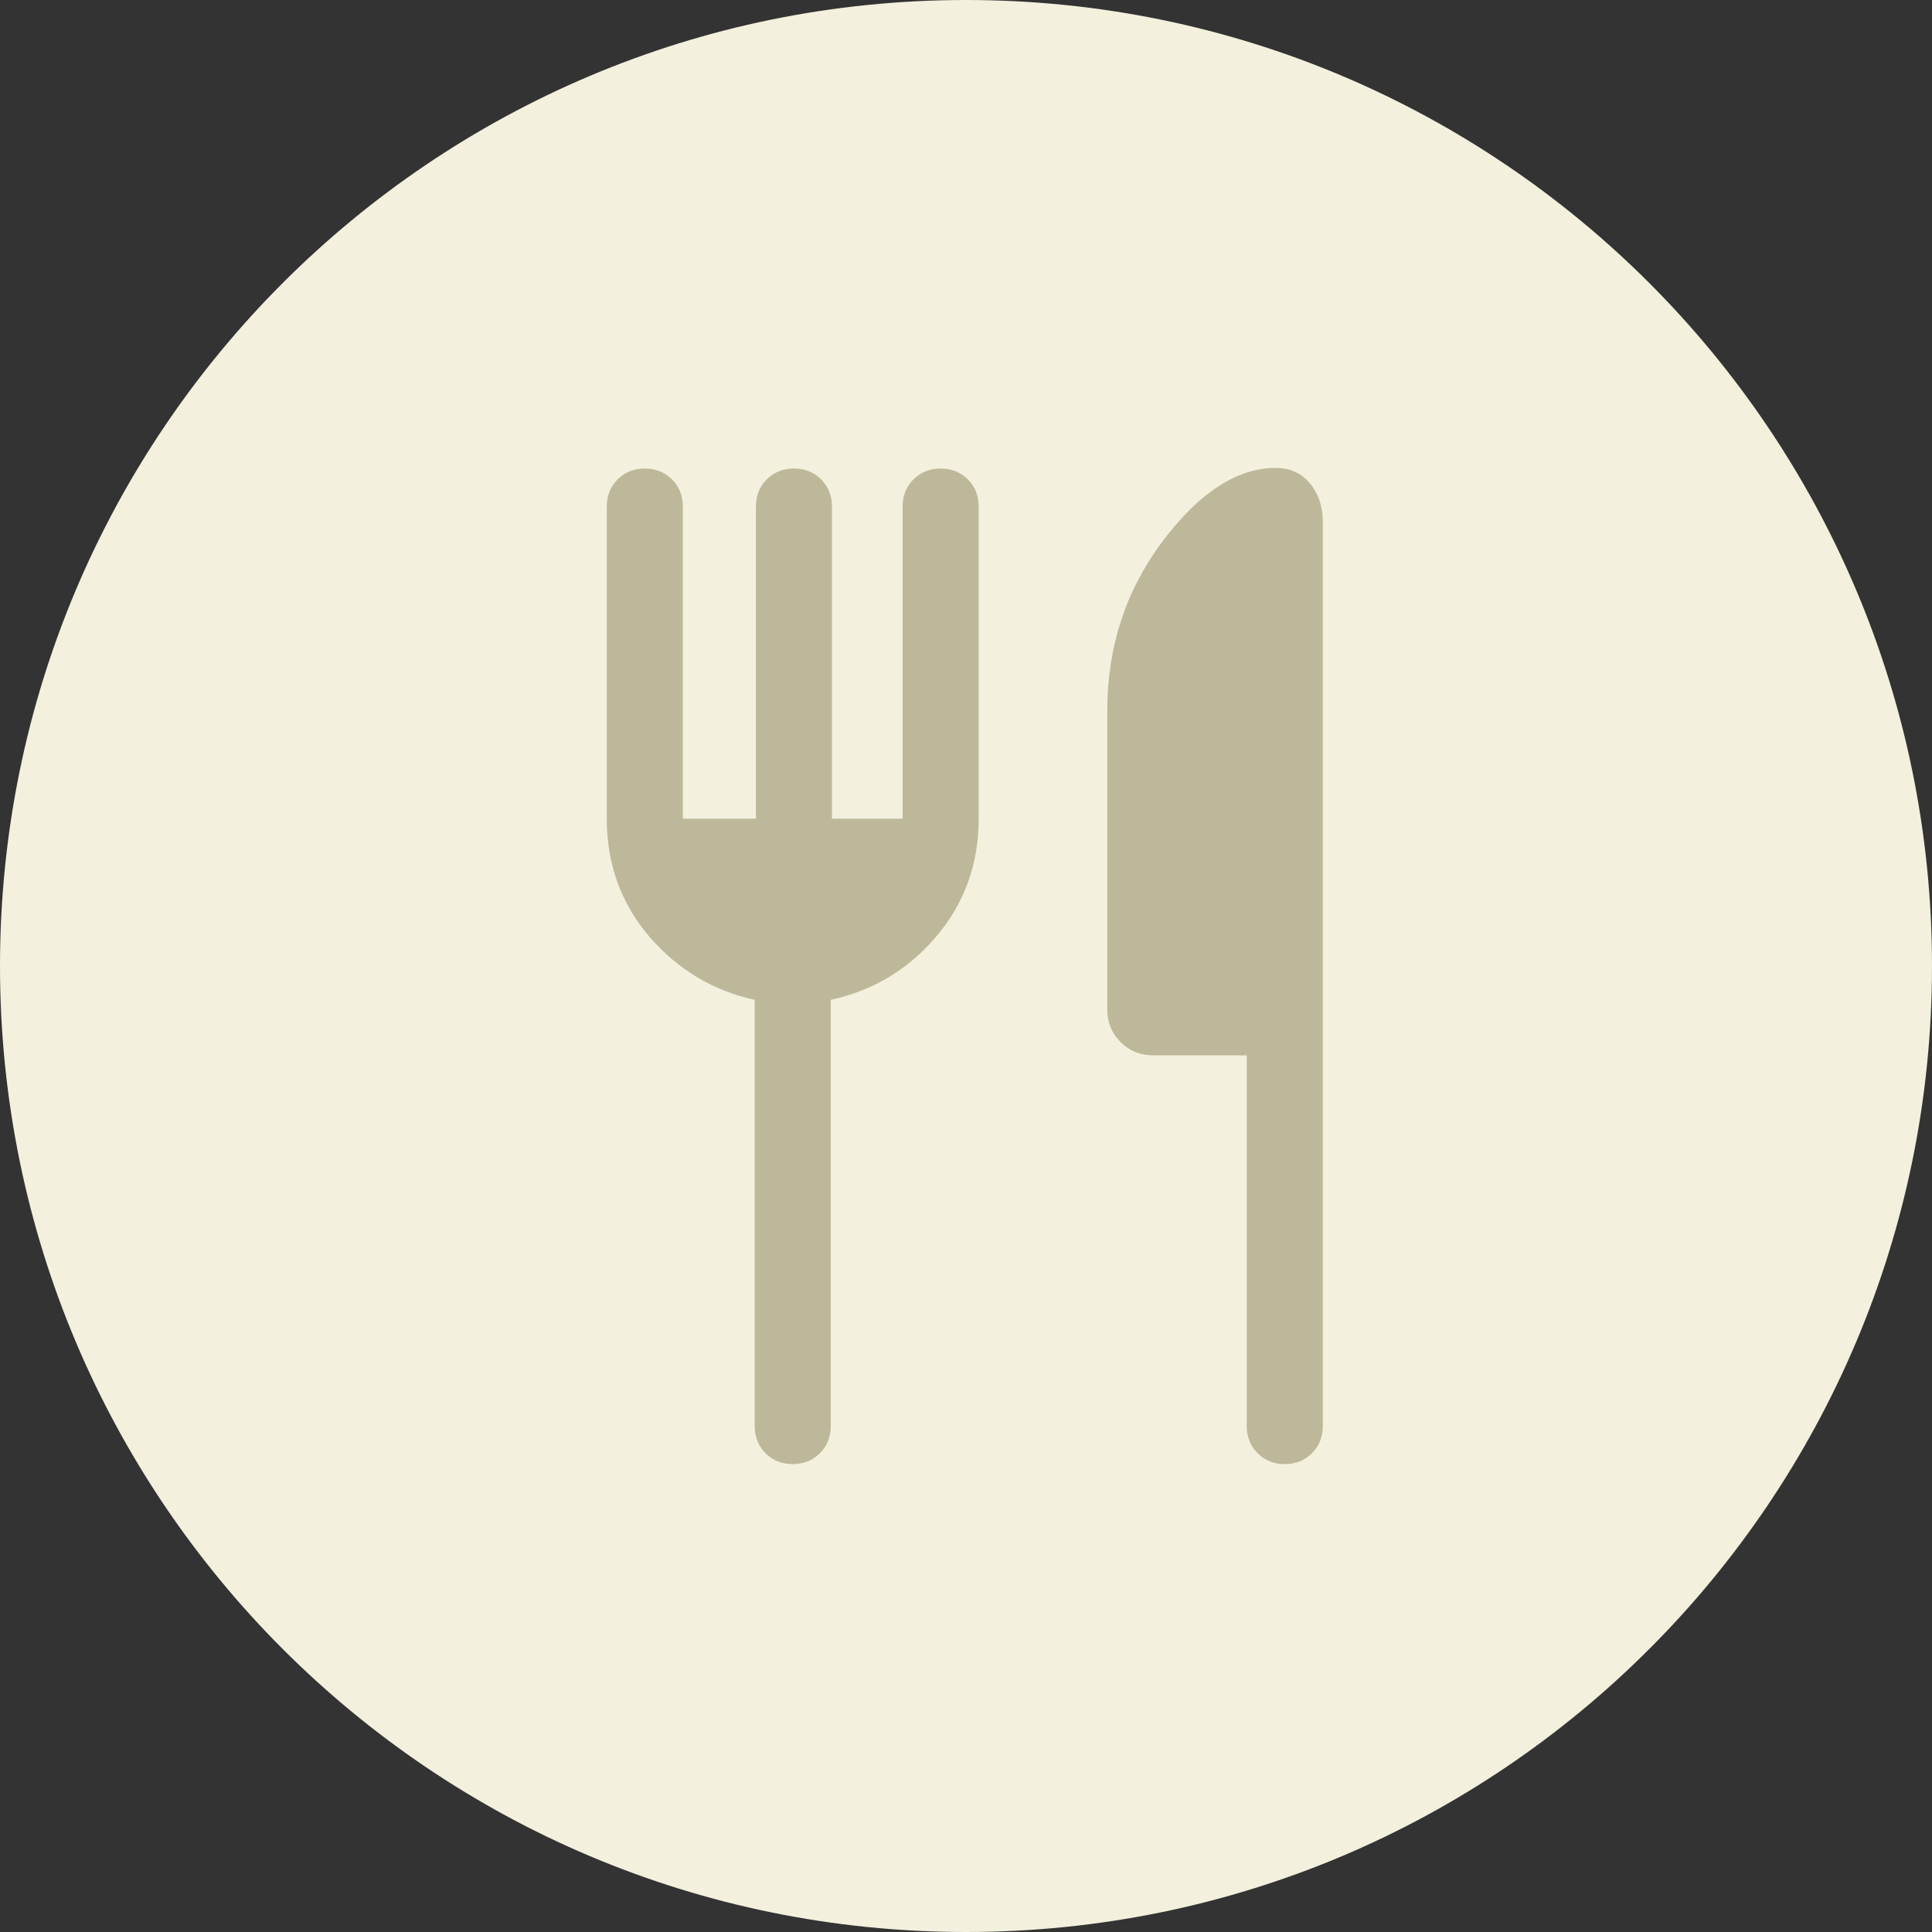
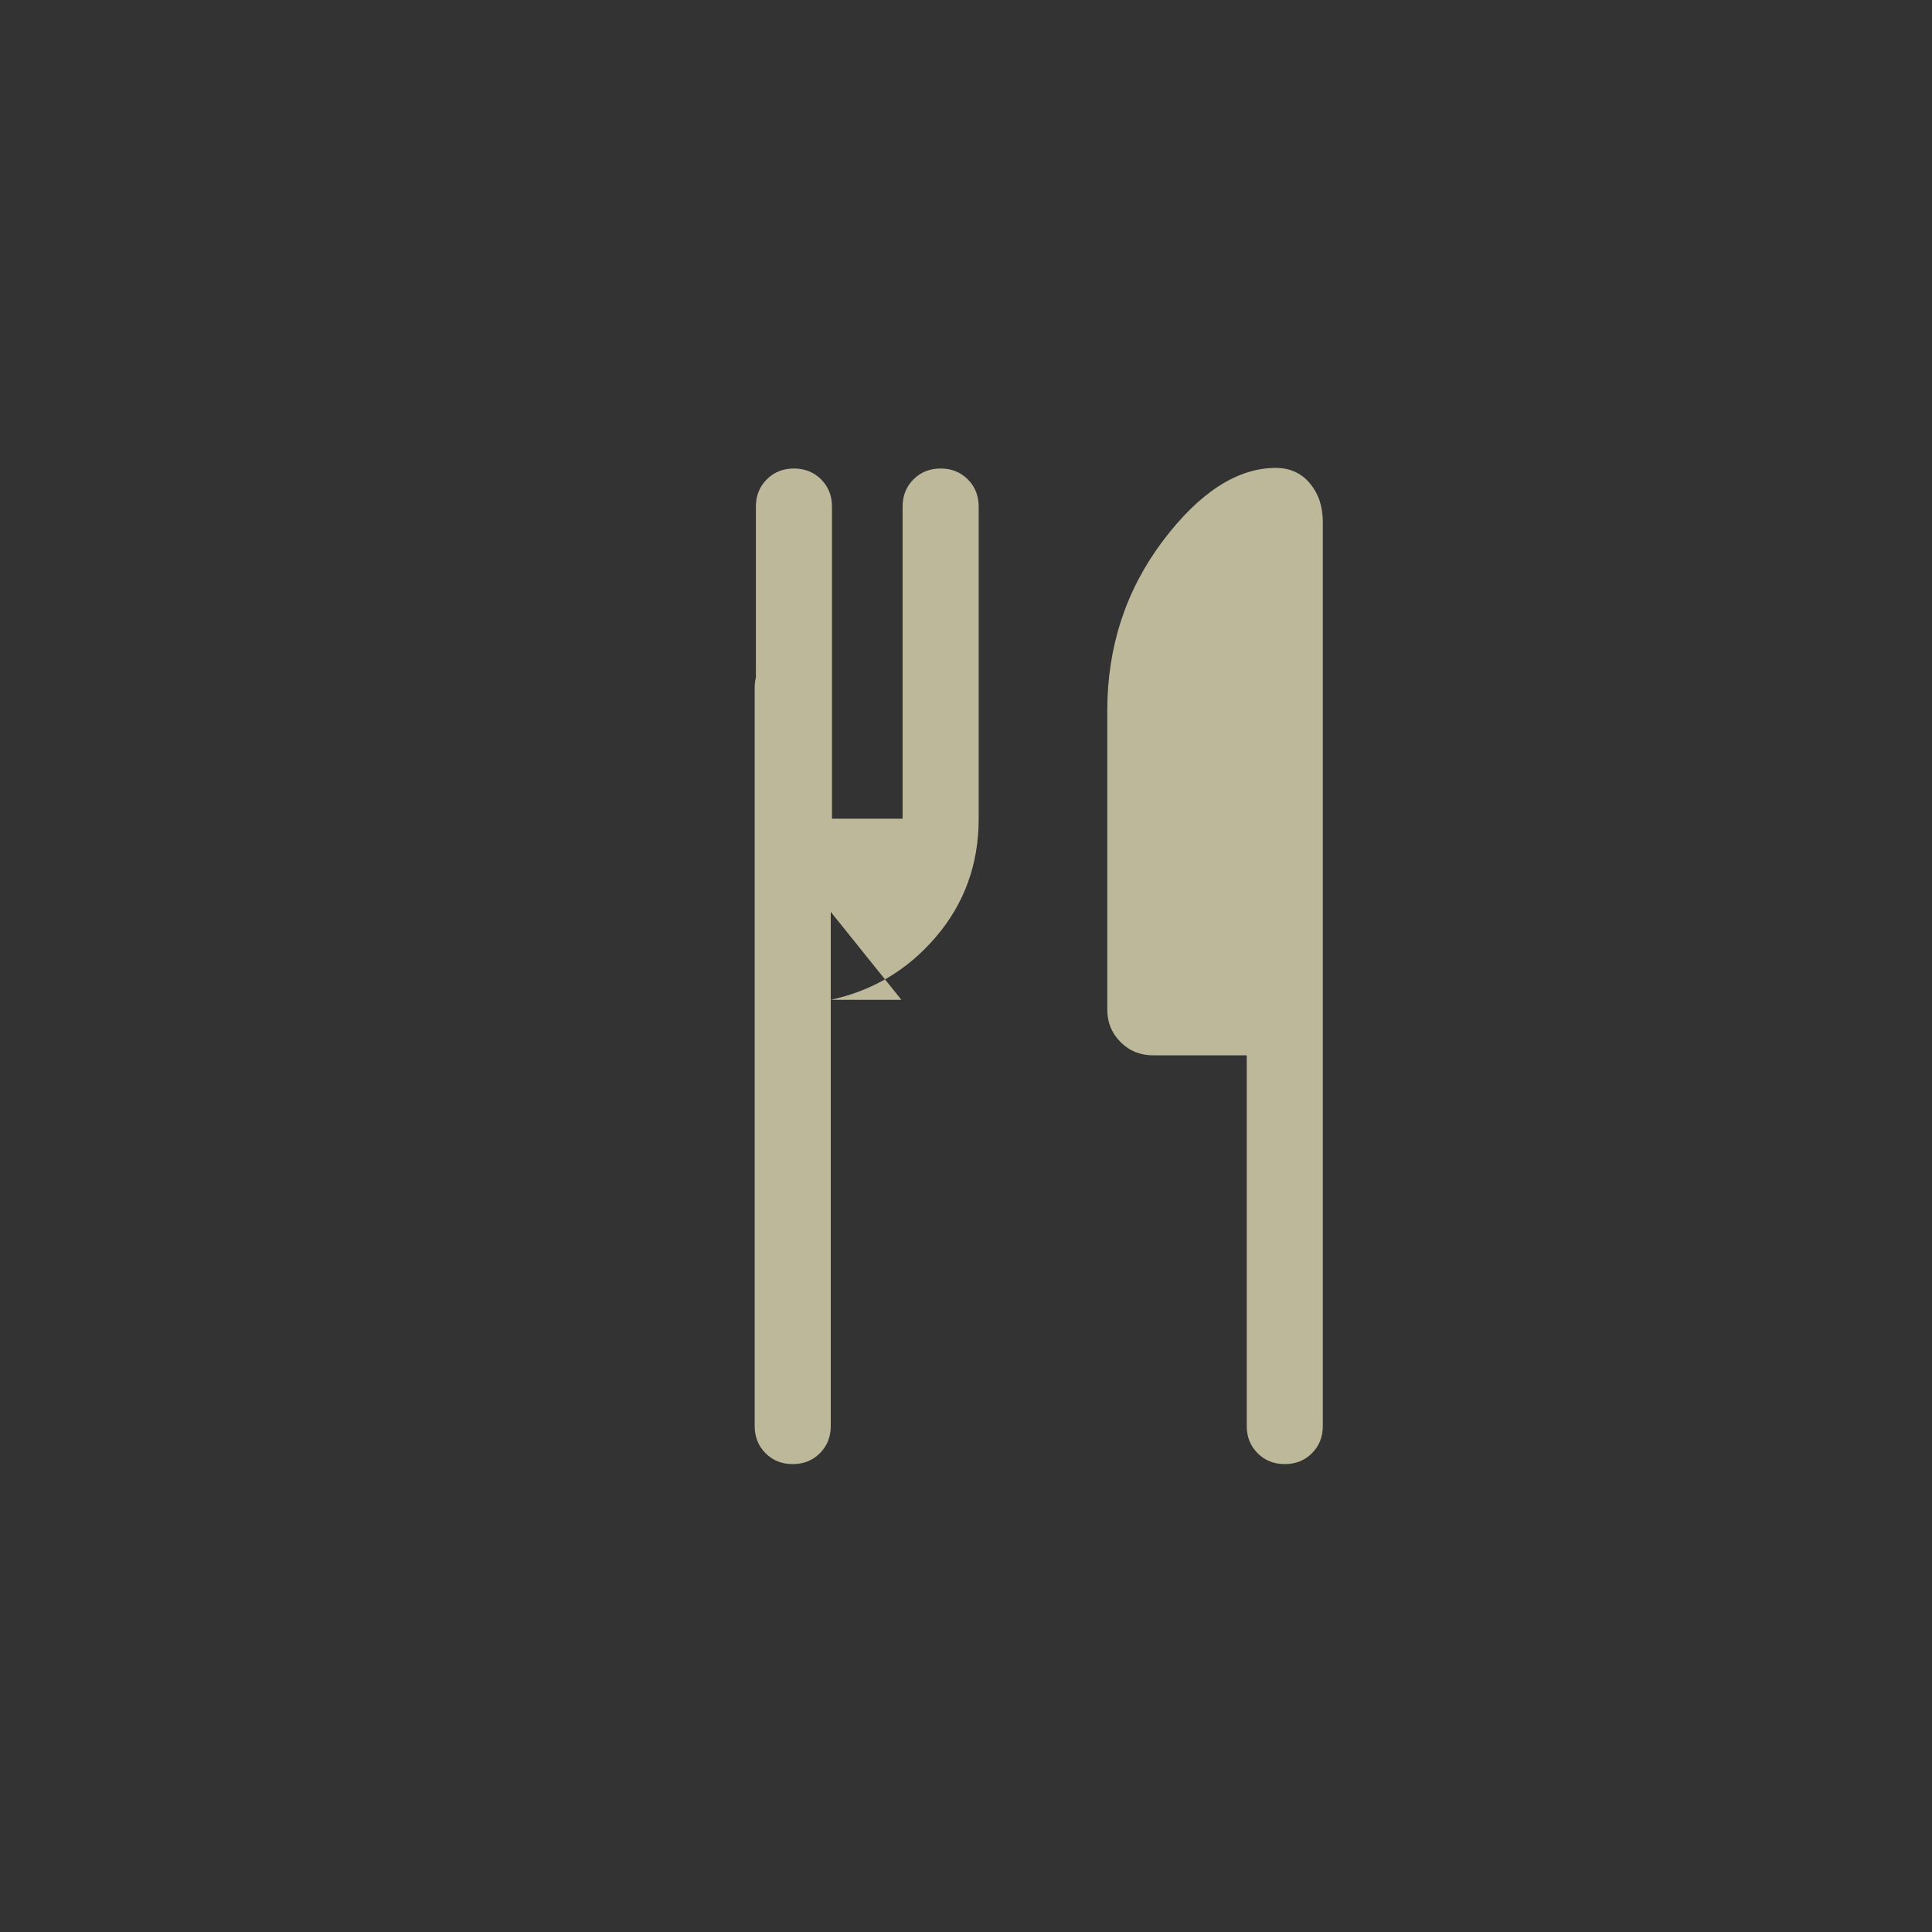
<svg xmlns="http://www.w3.org/2000/svg" id="_レイヤー_2" data-name="レイヤー 2" width="32" height="32" viewBox="0 0 32 32">
  <rect x="0" y="0" width="32" height="32" fill="#333333" stroke="none" />
  <defs>
    <style>
      .cls-1 {
        fill: #f3f0de;
      }

      .cls-1, .cls-2 {
        stroke-width: 0px;
      }

      .cls-2 {
        fill: #bdb89a;
      }
    </style>
  </defs>
  <g id="_レイヤー_1-2" data-name="レイヤー 1">
-     <path class="cls-1" d="M16,0h0c8.84,0,16,7.16,16,16h0c0,8.84-7.16,16-16,16h0C7.16,32,0,24.84,0,16h0C0,7.16,7.16,0,16,0Z" />
-     <path class="cls-2" d="M12.52,13.56v-5.17c0-.18.06-.33.18-.45.12-.12.27-.18.45-.18s.33.06.45.18c.12.12.18.27.18.45v5.17h1.17v-5.17c0-.18.06-.33.18-.45.12-.12.27-.18.45-.18s.33.06.45.18c.12.12.18.27.18.45v5.17c0,.76-.24,1.41-.71,1.96-.47.55-1.05.89-1.74,1.04v7.06c0,.18-.06.33-.18.45-.12.12-.27.18-.45.18s-.33-.06-.45-.18c-.12-.12-.18-.27-.18-.45v-7.06c-.69-.15-1.27-.5-1.74-1.04-.47-.55-.71-1.2-.71-1.96v-5.17c0-.18.06-.33.18-.45.12-.12.27-.18.45-.18s.33.06.45.18c.12.12.18.27.18.45v5.17h1.17ZM20.65,17.48h-1.54c-.22,0-.4-.07-.55-.22-.15-.15-.22-.33-.22-.54v-4.95c0-1.06.31-2,.92-2.81.61-.81,1.24-1.21,1.87-1.21.24,0,.43.09.57.26.14.17.21.38.21.64v14.97c0,.18-.06.33-.18.45-.12.12-.27.18-.45.18s-.33-.06-.45-.18c-.12-.12-.18-.27-.18-.45v-6.13Z" />
+     <path class="cls-2" d="M12.52,13.56v-5.17c0-.18.06-.33.18-.45.12-.12.27-.18.45-.18s.33.06.45.18c.12.12.18.27.18.45v5.17h1.17v-5.17c0-.18.06-.33.18-.45.12-.12.27-.18.45-.18s.33.06.45.18c.12.12.18.27.18.45v5.17c0,.76-.24,1.41-.71,1.96-.47.55-1.05.89-1.74,1.04v7.06c0,.18-.06.33-.18.45-.12.12-.27.18-.45.18s-.33-.06-.45-.18c-.12-.12-.18-.27-.18-.45v-7.06v-5.17c0-.18.06-.33.18-.45.12-.12.27-.18.45-.18s.33.06.45.18c.12.12.18.27.18.45v5.17h1.17ZM20.65,17.48h-1.54c-.22,0-.4-.07-.55-.22-.15-.15-.22-.33-.22-.54v-4.95c0-1.06.31-2,.92-2.81.61-.81,1.24-1.21,1.87-1.21.24,0,.43.09.57.26.14.17.21.38.21.64v14.97c0,.18-.06.33-.18.45-.12.12-.27.18-.45.18s-.33-.06-.45-.18c-.12-.12-.18-.27-.18-.45v-6.13Z" />
  </g>
</svg>